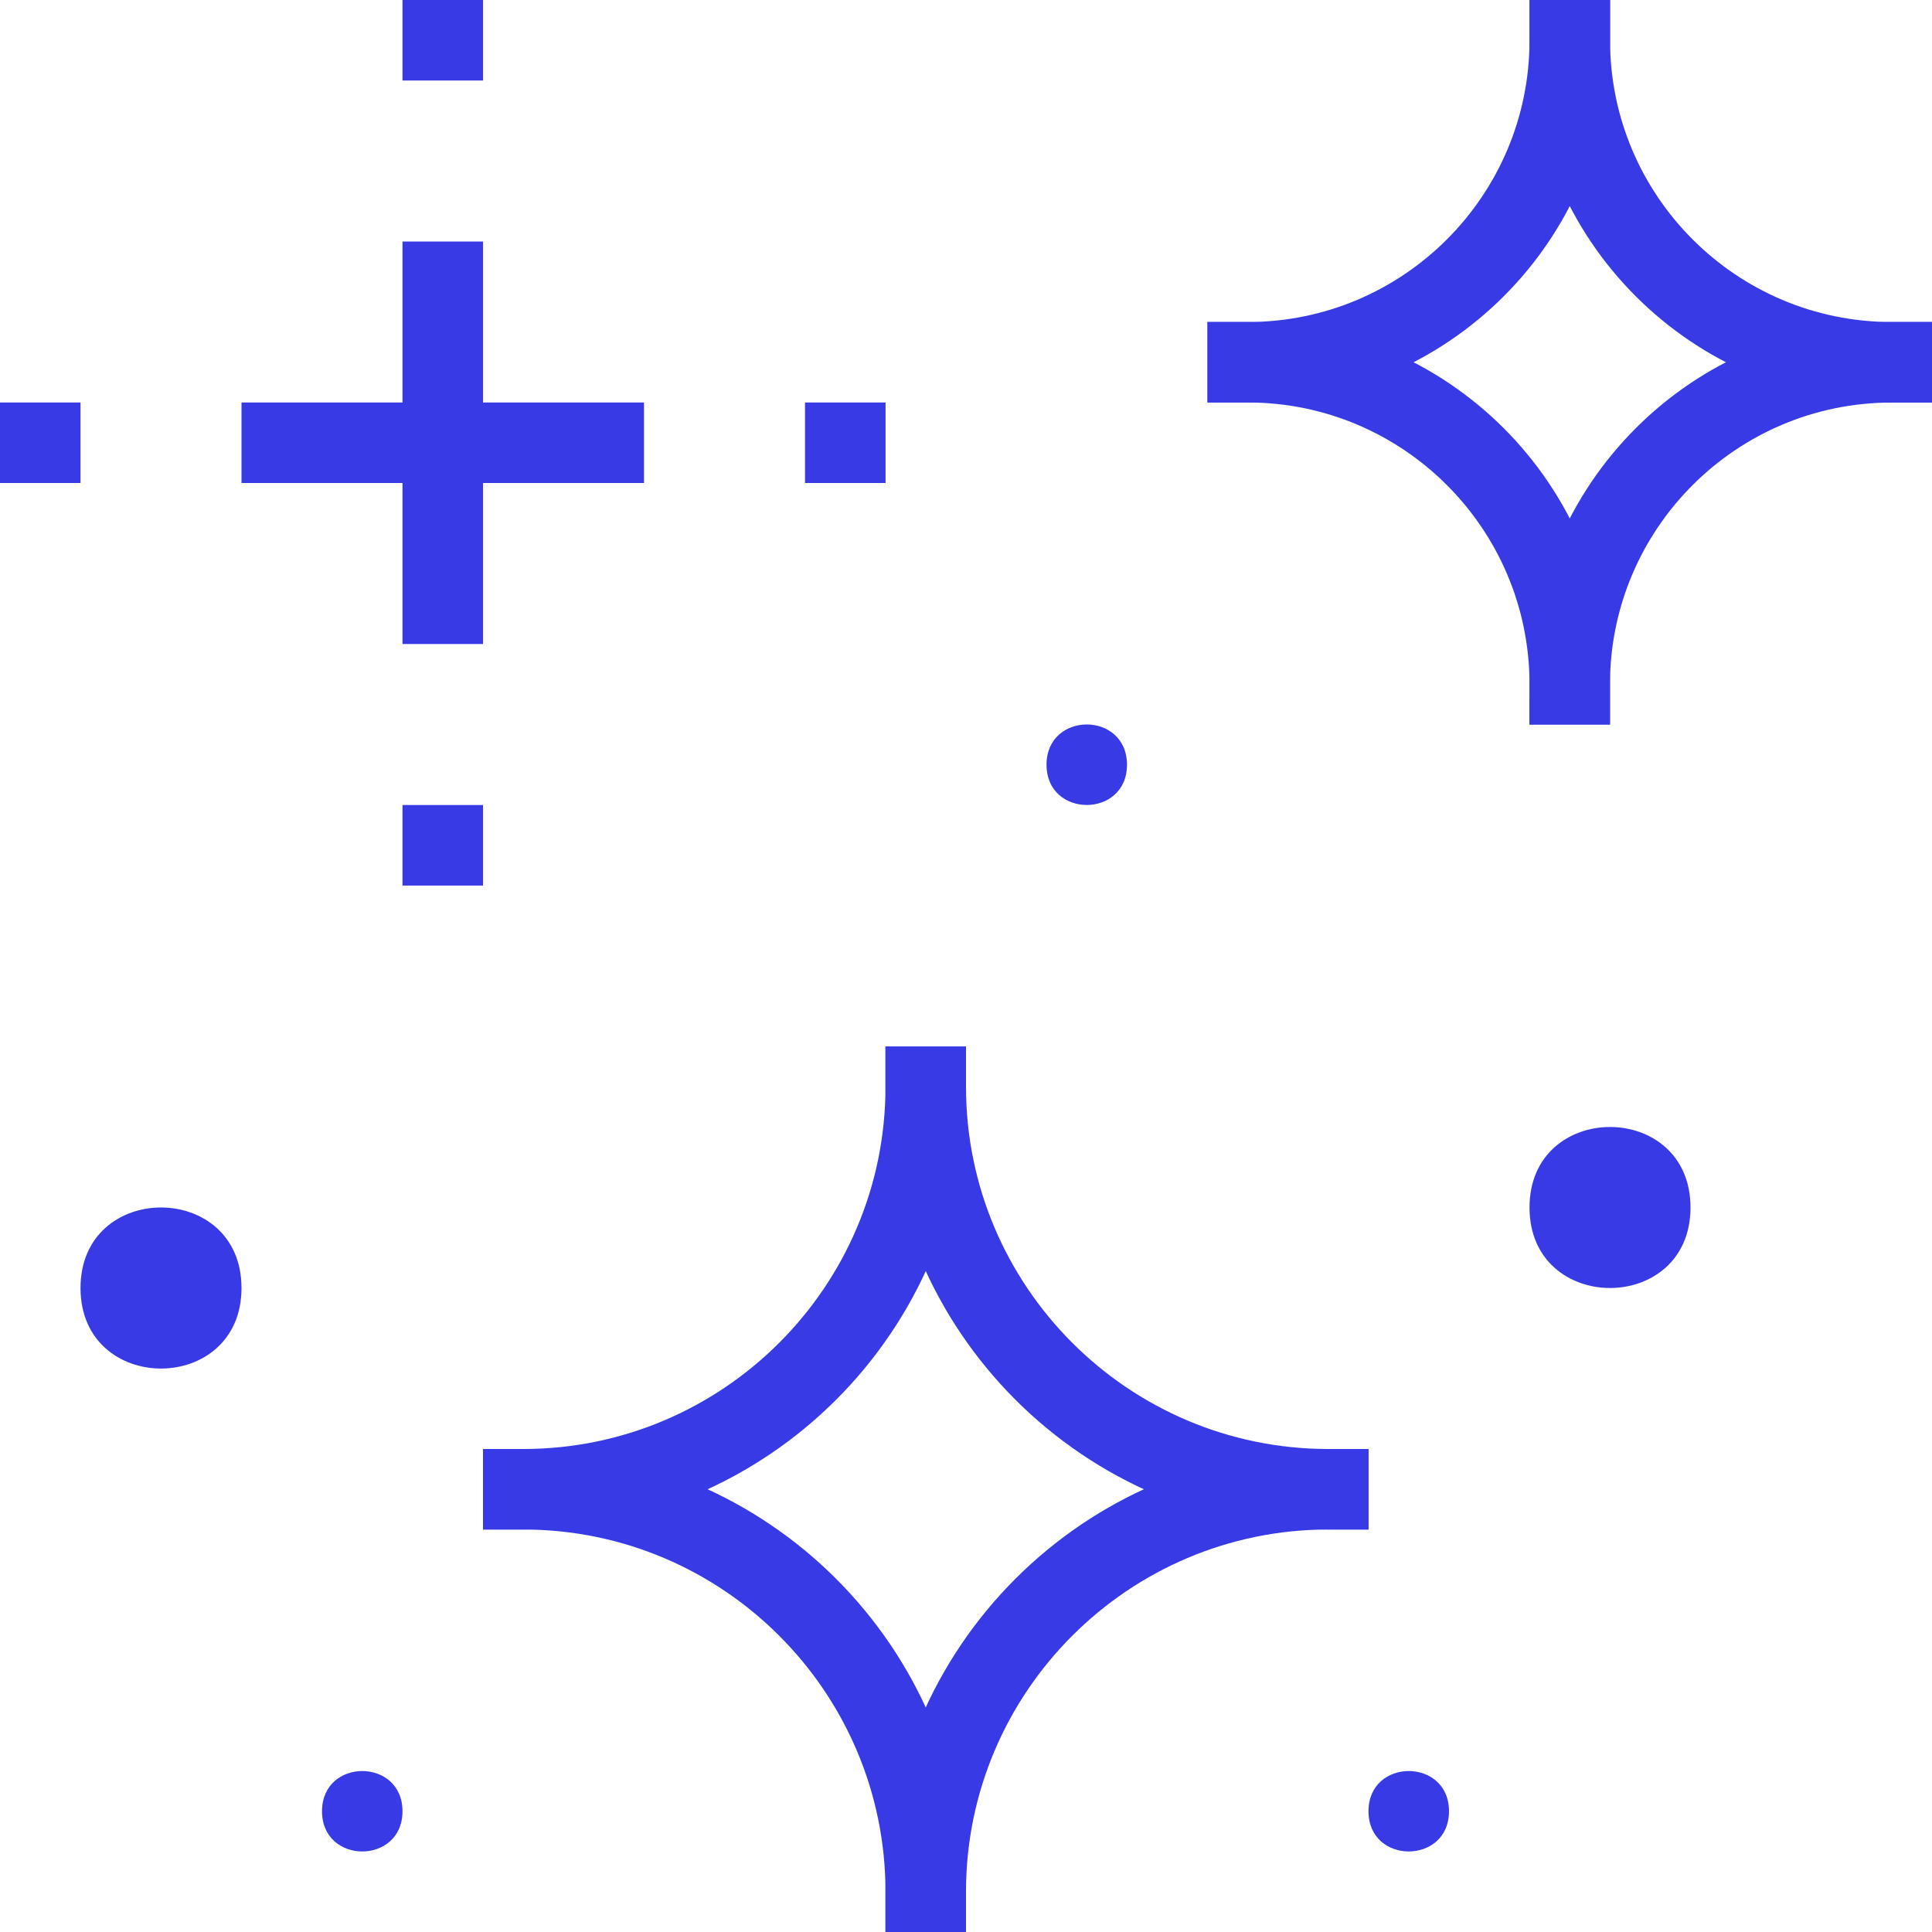
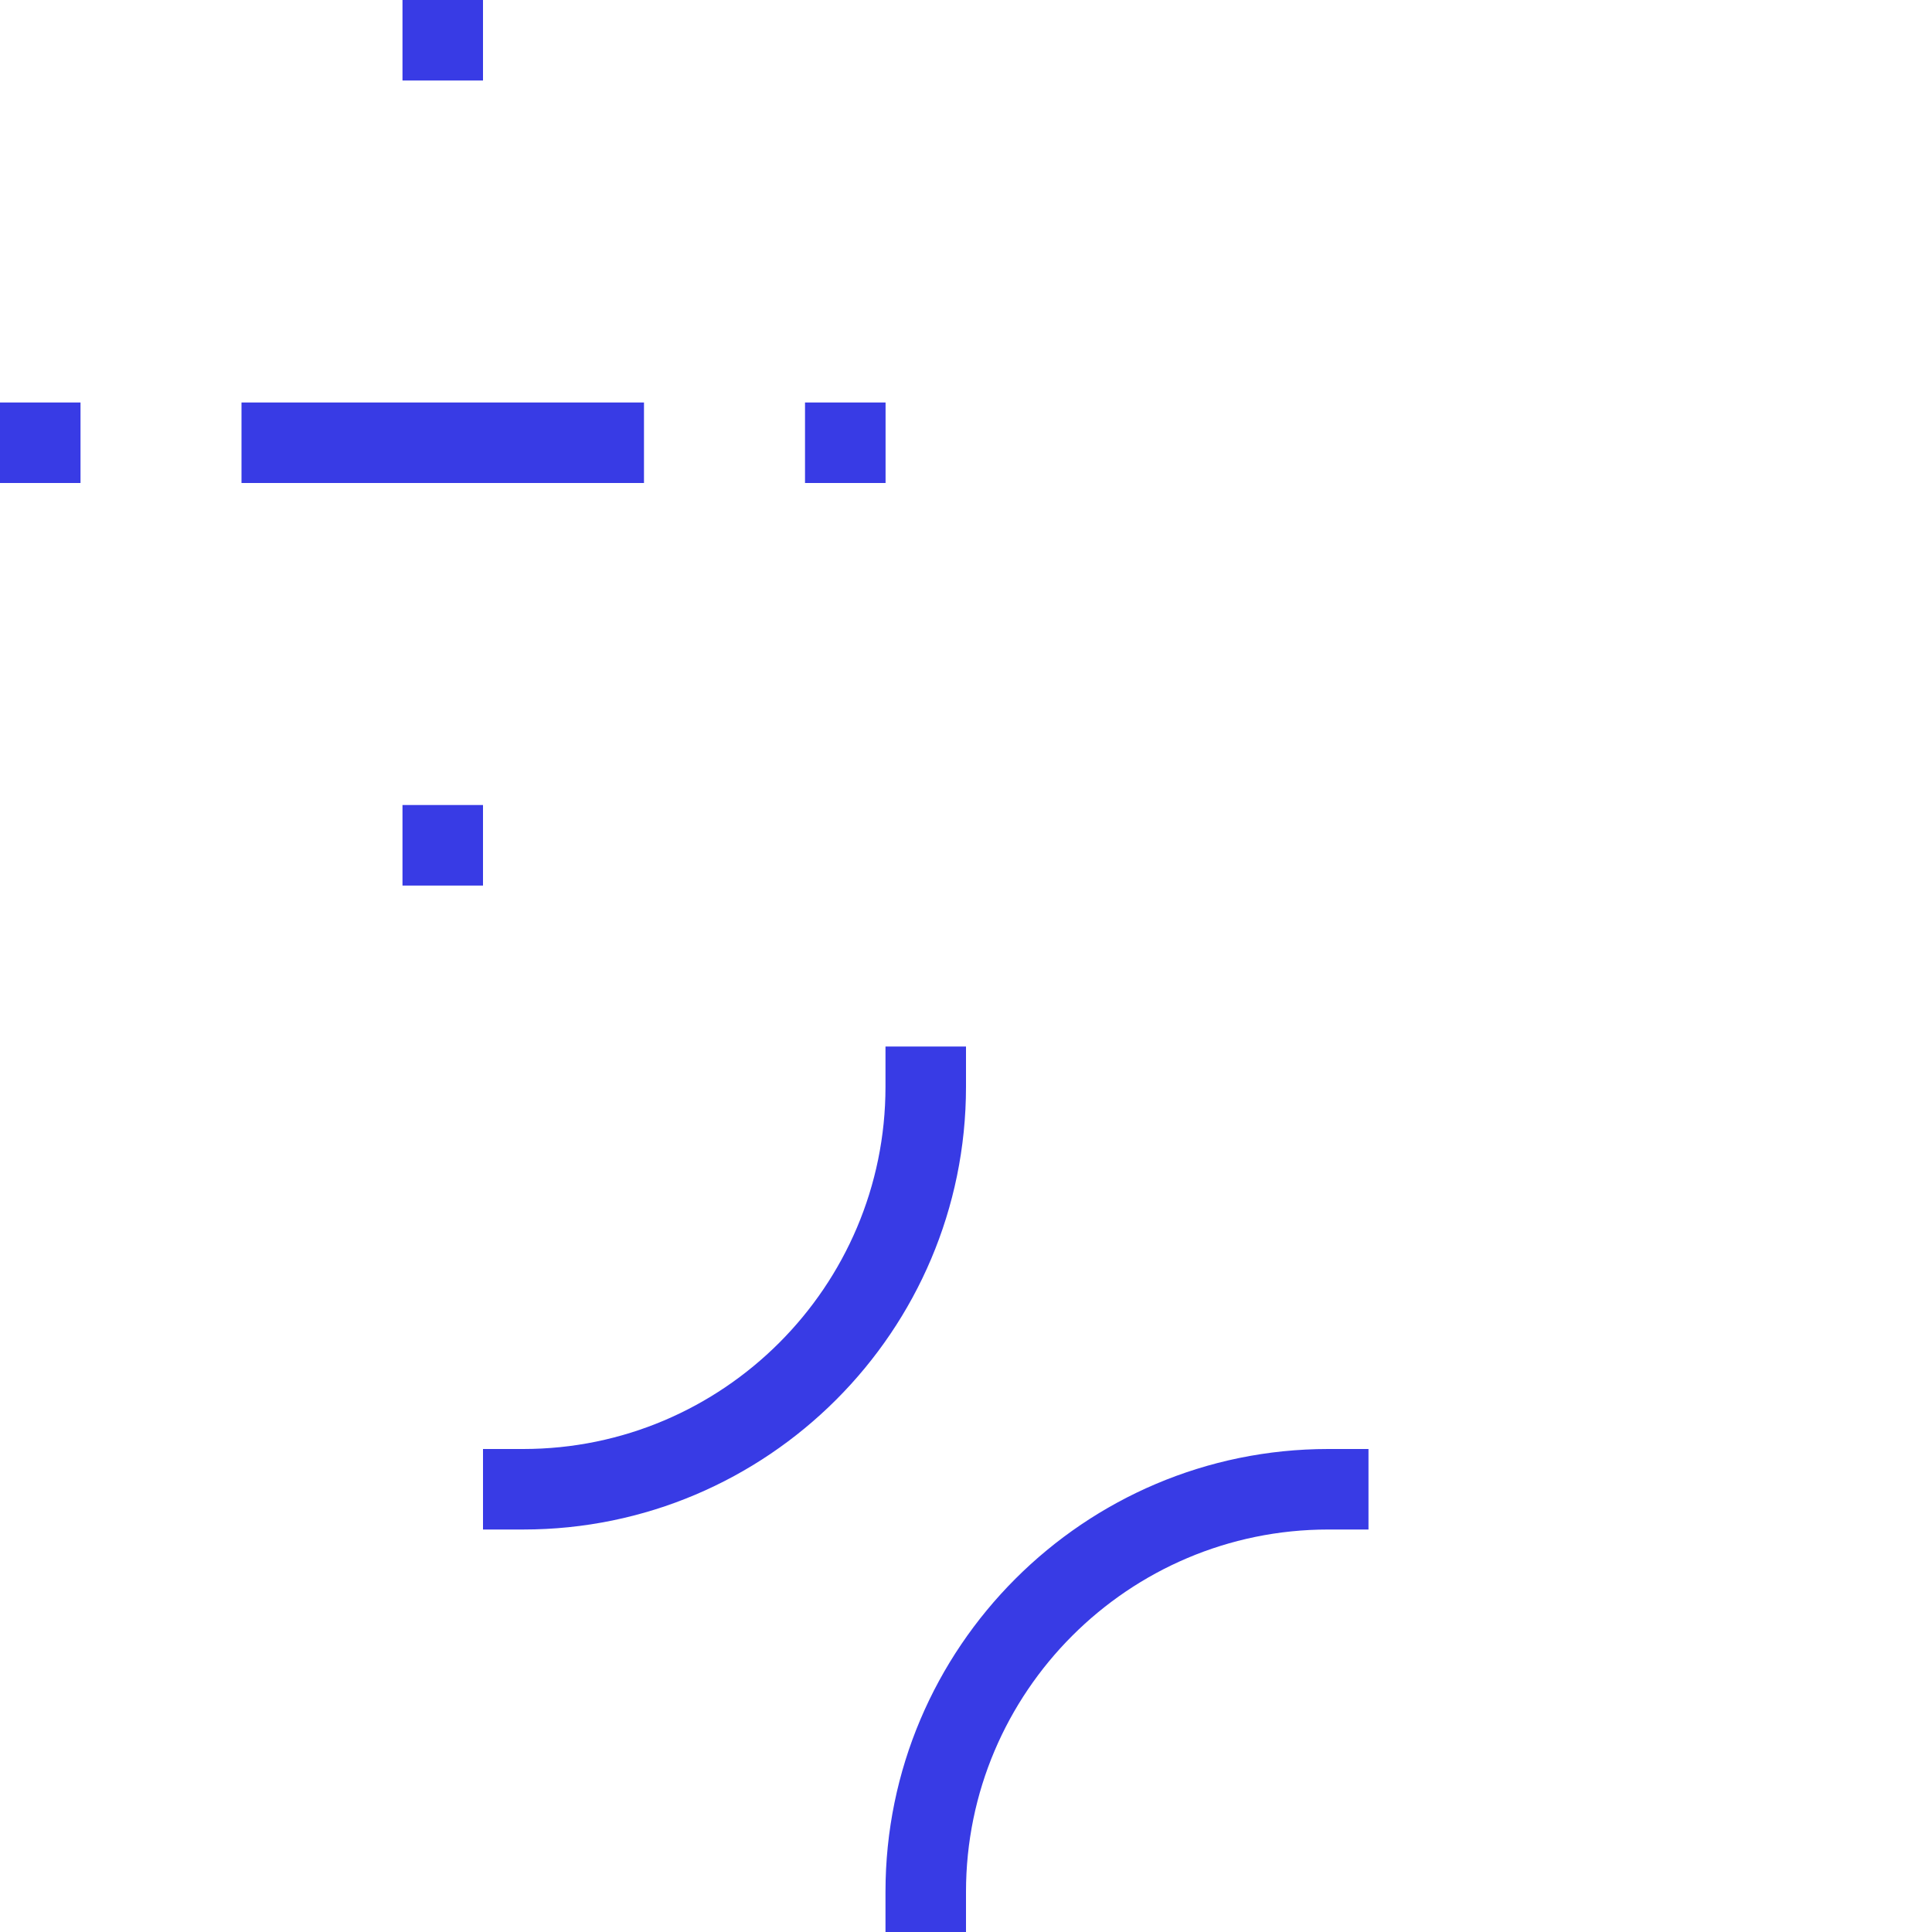
<svg xmlns="http://www.w3.org/2000/svg" version="1.1" id="Layer_1" x="0px" y="0px" width="52px" height="52px" viewBox="0 0 52 52" enable-background="new 0 0 52 52" xml:space="preserve" preserveAspectRatio="none">
  <g>
    <path fill="#383BE5" d="M26,52h-2.167v-1.083C23.833,44.348,29.18,39,35.75,39h1.083v2.167H35.75c-5.375,0-9.75,4.376-9.75,9.75V52   z M14.083,41.167H13V39h1.083c5.374,0,9.75-4.375,9.75-9.75v-1.083H26v1.083C26,35.82,20.656,41.167,14.083,41.167z" />
-     <path fill="#383BE5" d="M26,52h-2.167v-1.083c0-5.374-4.376-9.75-9.75-9.75H13V39h1.083C20.653,39,26,44.348,26,50.917V52z    M36.833,41.167H35.75c-6.57,0-11.917-5.349-11.917-11.917v-1.083H26v1.083c0,5.375,4.375,9.75,9.75,9.75h1.083V41.167z    M43.333,19.5h-2.168l0.002-1.083c0-5.376,4.374-9.75,9.75-9.75H52v2.168h-1.083c-4.183-0.002-7.584,3.4-7.584,7.582V19.5z    M33.583,10.833H32.5V8.667h1.083c4.183,0,7.584-3.402,7.584-7.584V0h2.168v1.083C43.333,6.459,38.959,10.833,33.583,10.833z" />
-     <path fill="#383BE5" d="M43.333,19.5h-2.168l0.002-1.083c0-4.182-3.401-7.584-7.584-7.584H32.5V8.667h1.083   c5.376,0,9.75,4.374,9.75,9.75V19.5z M52,10.833h-1.083c-5.376,0-9.75-4.374-9.75-9.75V0h2.168v1.083   c-0.002,4.182,3.399,7.584,7.582,7.584H52V10.833z M6.5,34.667c0,2.89-4.333,2.89-4.333,0S6.5,31.777,6.5,34.667 M30.333,20.583   c0,1.444-2.166,1.444-2.166,0C28.167,19.138,30.333,19.138,30.333,20.583 M10.833,48.75c0,1.443-2.166,1.443-2.166,0   S10.833,47.307,10.833,48.75 M39,48.75c0,1.443-2.167,1.443-2.167,0S39,47.307,39,48.75 M45.5,32.5c0,2.889-4.333,2.889-4.333,0   S45.5,29.611,45.5,32.5 M10.833,17.333H13V6.5h-2.167V17.333z" />
    <path fill="#383BE5" d="M6.5,13h10.833v-2.167H6.5V13z M10.833,2.167H13V0h-2.167V2.167z M21.667,13h2.168v-2.167h-2.168V13z    M10.833,23.835H13v-2.168h-2.167V23.835z M0,13h2.167v-2.167H0V13z" />
  </g>
</svg>